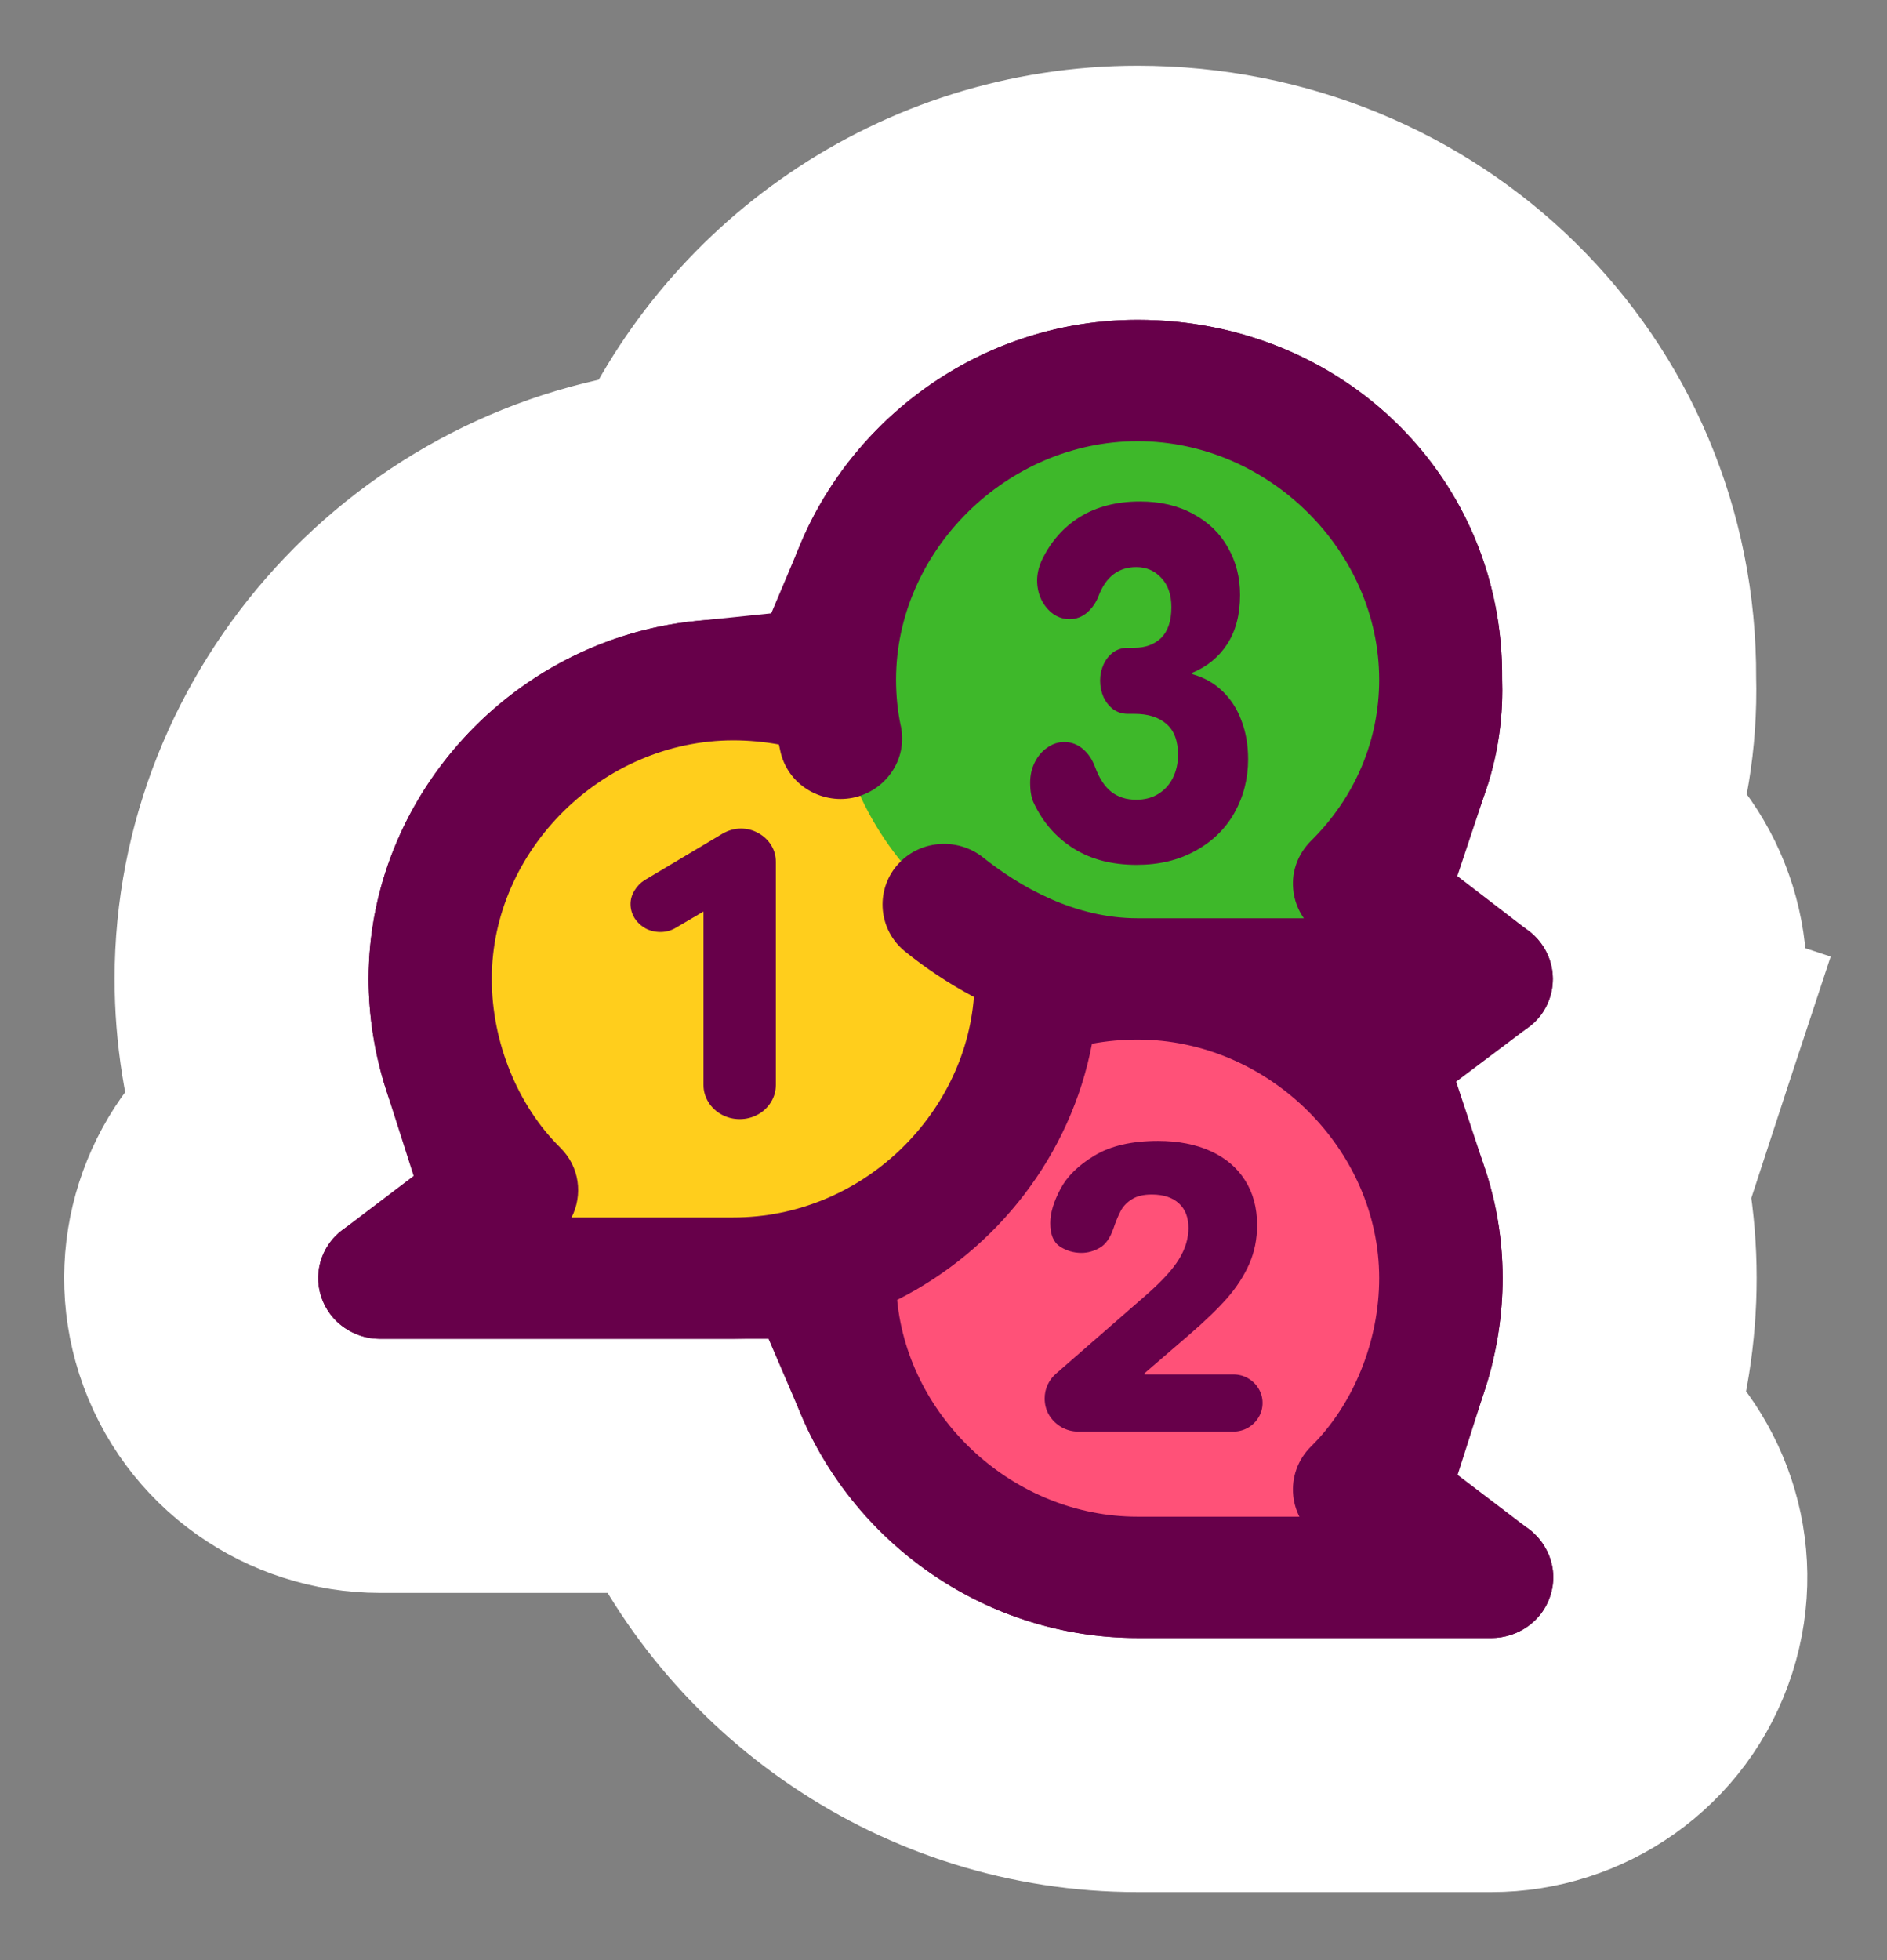
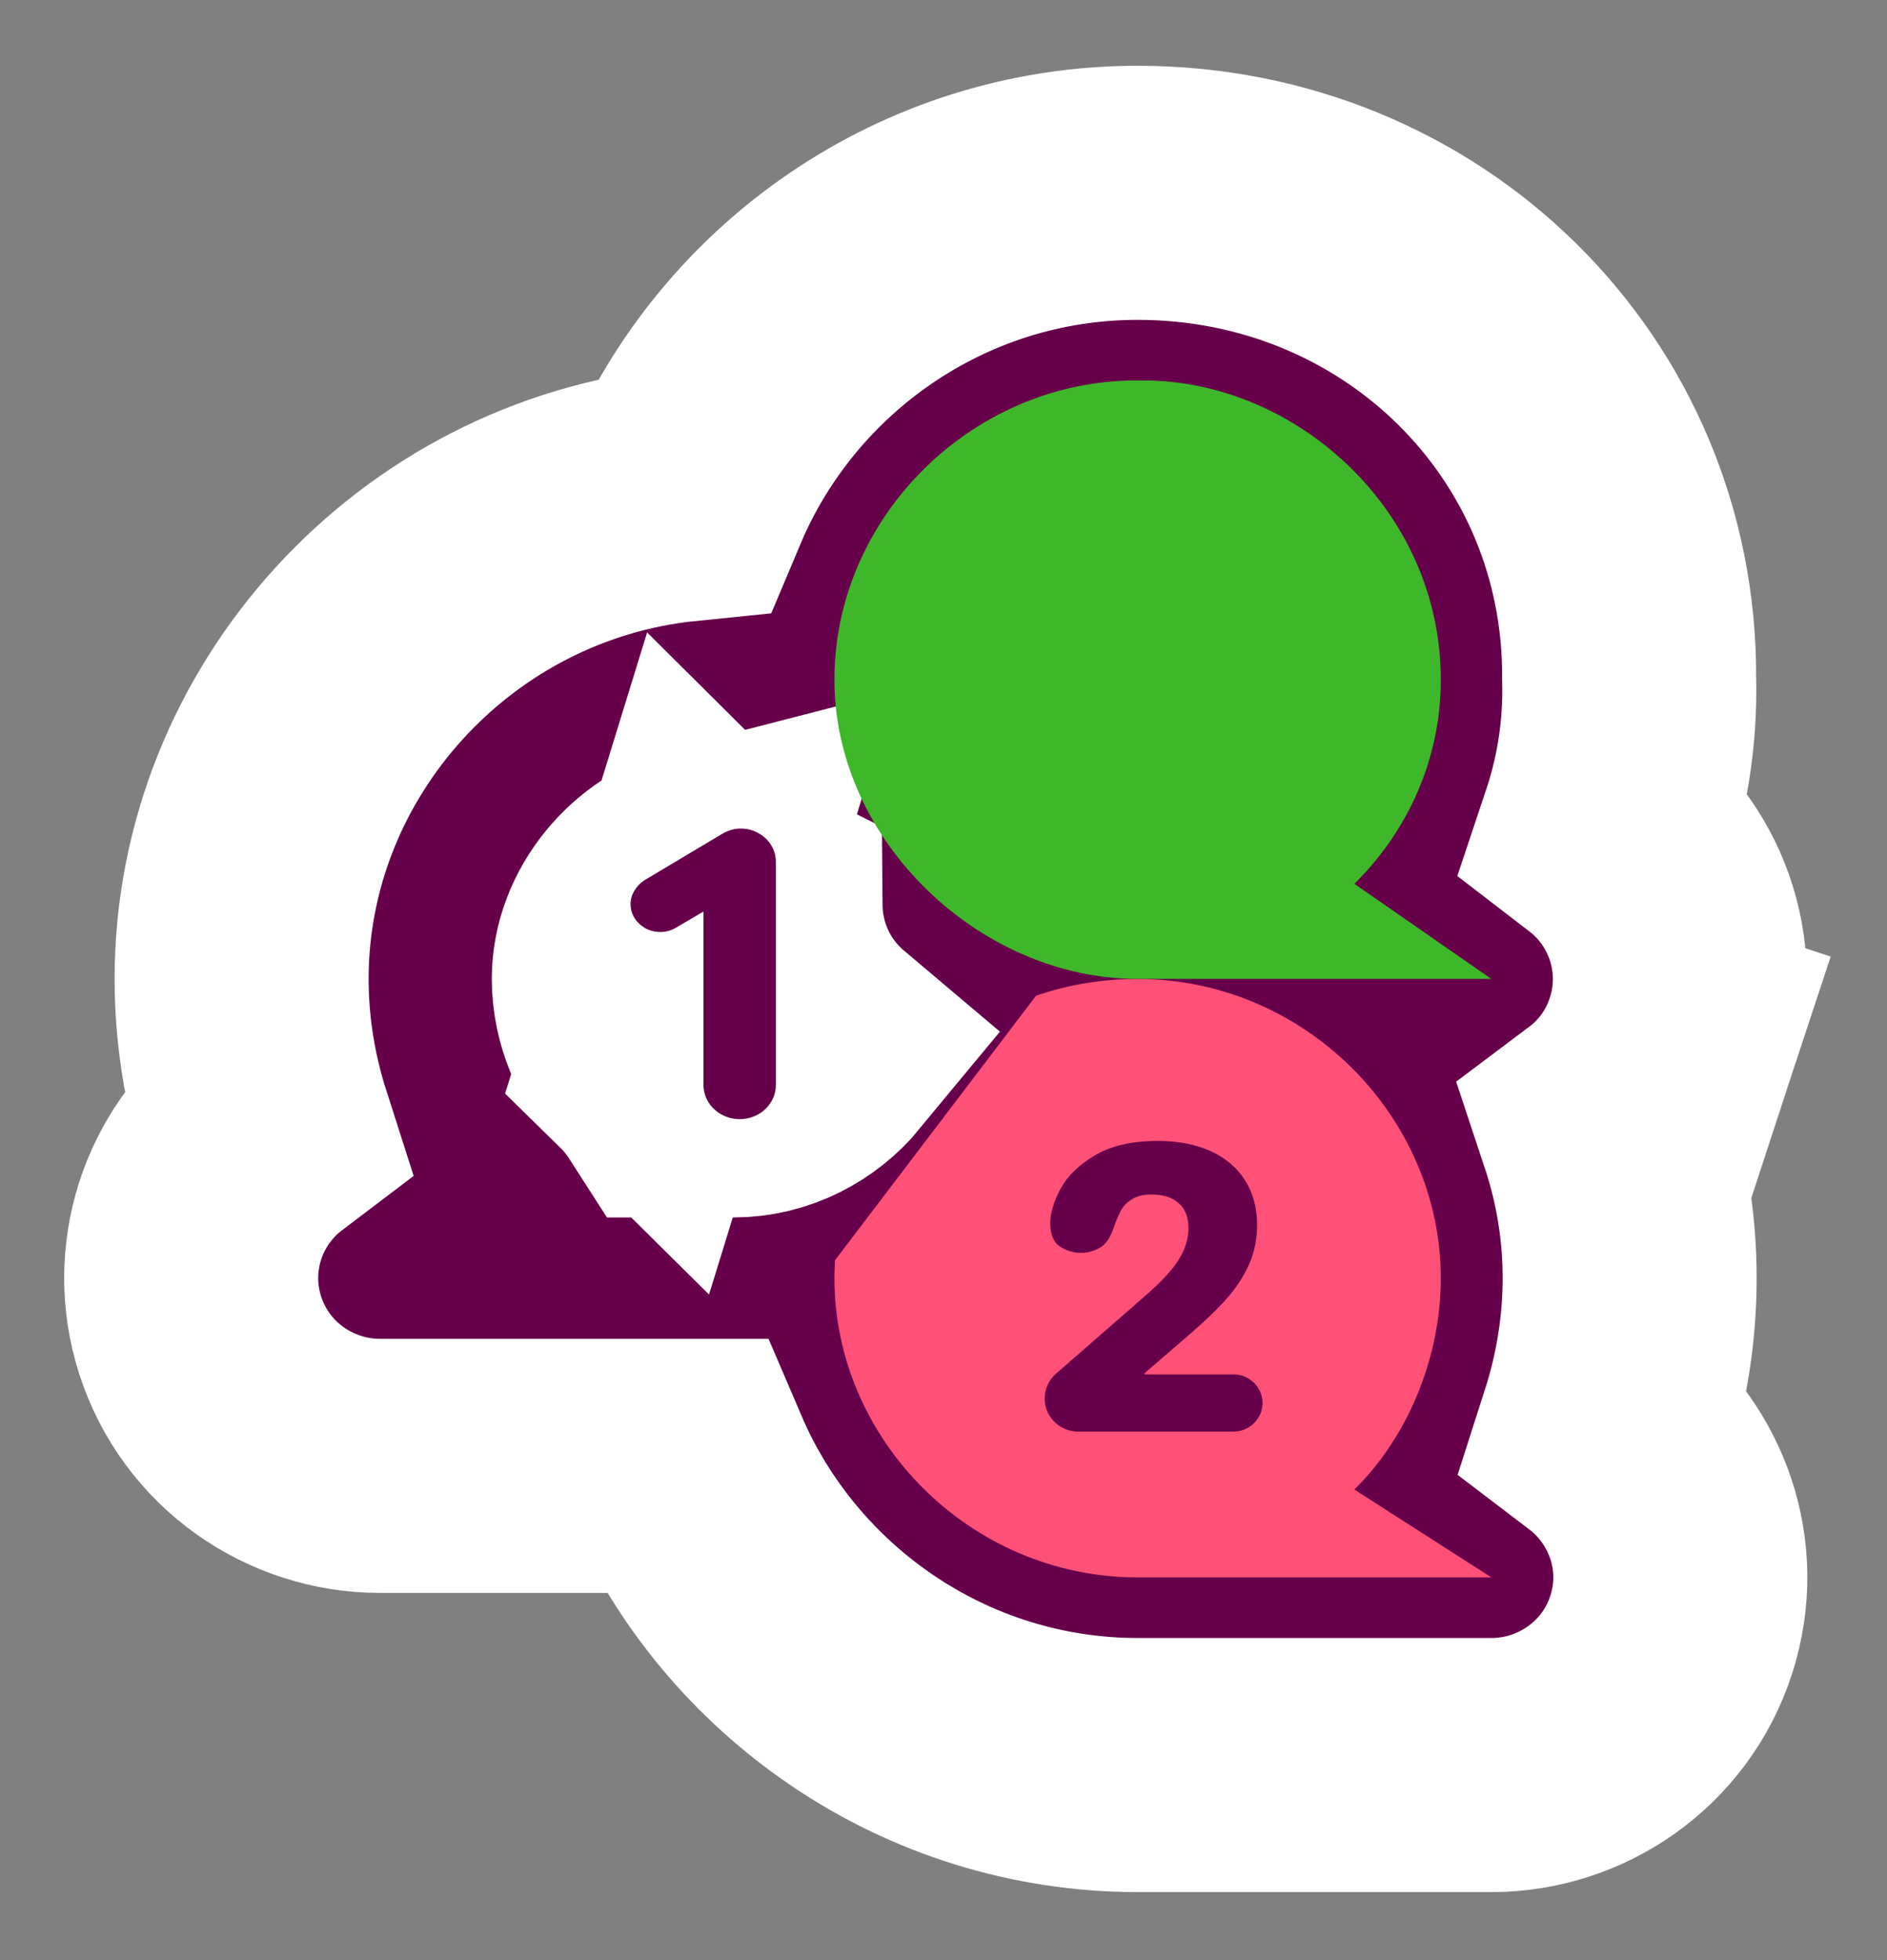
<svg xmlns="http://www.w3.org/2000/svg" width="26" height="27" viewBox="0 0 26 27" fill="none">
  <rect x="0" y="0" width="26" height="27" fill="#808080" stroke="none" />
  <path d="M9.736 11.995C9.051 12.171 8.526 12.813 8.526 13.484C8.526 13.915 8.714 14.331 8.946 14.56L9.736 11.995ZM9.736 11.995C9.935 12.193 10.163 12.354 10.41 12.477C10.416 13.205 10.728 13.926 11.326 14.431C11.037 14.781 10.596 15.02 10.105 15.02H9.319C9.215 14.858 9.092 14.703 8.946 14.56L9.736 11.995ZM15.675 2.656C12.846 2.656 10.434 4.398 9.417 6.812C5.982 7.16 3.329 10.079 3.329 13.484C3.329 14.188 3.442 14.887 3.655 15.552C2.795 16.204 2.419 17.338 2.758 18.392C3.116 19.503 4.146 20.192 5.235 20.192H9.435C10.463 22.593 12.872 24.313 15.678 24.313H20.551C21.64 24.313 22.671 23.624 23.028 22.514C23.38 21.418 22.955 20.301 22.128 19.672C22.341 19.008 22.454 18.309 22.454 17.606C22.454 16.884 22.336 16.191 22.121 15.543C22.523 15.241 22.844 14.816 23.016 14.292L21.354 13.745L23.016 14.292C23.363 13.238 22.997 12.101 22.135 11.439C22.326 10.868 22.469 10.16 22.447 9.344C22.467 5.599 19.451 2.656 15.675 2.656ZM14.619 10.43C14.481 10.321 14.334 10.229 14.181 10.152C14.179 9.984 14.161 9.812 14.124 9.637L14.124 9.637L14.122 9.63L14.122 9.628L14.122 9.627C14.107 9.558 14.096 9.464 14.096 9.363C14.096 8.575 14.819 7.827 15.675 7.827C16.53 7.827 17.253 8.575 17.253 9.363C17.253 9.717 17.117 10.058 16.834 10.338L16.826 10.345L16.819 10.352L16.814 10.357L16.814 10.357C16.661 10.512 16.52 10.694 16.403 10.899H15.675C15.373 10.899 15.001 10.733 14.633 10.44L14.633 10.44L14.622 10.432L14.619 10.43L14.619 10.43ZM14.485 18.585C15.253 17.936 15.873 17.122 16.29 16.203C16.85 16.452 17.253 17.018 17.253 17.606C17.253 18.035 17.067 18.448 16.836 18.678C16.692 18.82 16.567 18.976 16.462 19.142H15.675C15.211 19.142 14.779 18.919 14.485 18.585Z" fill="#67004A" stroke="white" stroke-width="3.5" />
  <path d="M18.661 20.518C19.399 19.791 19.852 18.699 19.852 17.606C19.852 15.385 17.982 13.485 15.674 13.485C15.183 13.485 14.713 13.565 14.275 13.716L11.501 17.365L11.504 17.375C11.501 17.452 11.497 17.529 11.497 17.606C11.497 19.828 13.366 21.728 15.674 21.728H20.548L18.661 20.518Z" fill="#FF5178" />
-   <path d="M14.293 13.216L11.504 9.594C11.066 9.443 10.596 9.363 10.105 9.363C7.797 9.363 5.928 11.263 5.928 13.484C5.928 14.577 6.38 15.669 7.118 16.396L5.231 17.606H10.105C12.489 17.606 14.404 15.585 14.275 13.253L14.293 13.216Z" fill="#FFCE1C" />
  <path d="M18.661 12.174C19.399 11.447 19.852 10.455 19.852 9.363C19.852 7.011 17.839 5.241 15.758 5.241C13.457 5.188 11.497 7.084 11.497 9.363C11.497 11.588 13.509 13.484 15.674 13.484H20.548L18.661 12.174Z" fill="#3EB82A" />
-   <path fill-rule="evenodd" clip-rule="evenodd" d="M21.035 12.802C21.341 13.014 21.469 13.395 21.354 13.745C21.238 14.098 20.902 14.32 20.551 14.32H19.421C20.211 15.194 20.704 16.344 20.704 17.606C20.704 18.565 20.418 19.523 19.907 20.316L21.017 21.028C21.323 21.225 21.48 21.61 21.362 21.978C21.248 22.334 20.913 22.563 20.551 22.563H15.678C13.185 22.563 11.112 20.726 10.721 18.405C10.518 18.429 10.313 18.442 10.108 18.442H5.235C4.873 18.442 4.539 18.212 4.424 17.856C4.309 17.497 4.452 17.107 4.772 16.905L5.876 16.195C5.366 15.402 5.079 14.443 5.079 13.484C5.079 10.822 7.309 8.527 10.105 8.527C10.311 8.527 10.515 8.539 10.717 8.563C11.108 6.249 13.172 4.406 15.675 4.406C18.523 4.406 20.726 6.607 20.697 9.363C20.75 10.99 19.89 12.007 19.89 12.007L21.035 12.802ZM7.875 16.77C8.031 16.464 7.991 16.075 7.717 15.806C7.135 15.231 6.776 14.359 6.776 13.484C6.776 11.712 8.301 10.198 10.105 10.198C10.317 10.198 10.527 10.218 10.732 10.255C10.738 10.285 10.744 10.314 10.751 10.343C10.85 10.806 11.307 11.076 11.747 10.99C12.193 10.902 12.511 10.47 12.412 10L12.411 9.998C12.367 9.795 12.346 9.576 12.346 9.363C12.346 7.591 13.871 6.077 15.675 6.077C17.478 6.077 19.003 7.591 19.003 9.363C19.003 10.195 18.672 10.982 18.063 11.583L18.058 11.588C17.9 11.748 17.793 11.982 17.818 12.246C17.831 12.398 17.885 12.534 17.965 12.649H15.675C14.801 12.649 14.047 12.211 13.543 11.809L13.54 11.807C13.185 11.529 12.662 11.57 12.362 11.917L12.358 11.921C12.055 12.28 12.106 12.813 12.471 13.107C12.729 13.315 13.049 13.537 13.419 13.733C13.293 15.368 11.865 16.77 10.105 16.77H7.875ZM17.904 20.892C17.859 20.804 17.83 20.707 17.819 20.603C17.793 20.357 17.88 20.105 18.064 19.925C18.645 19.351 19.003 18.48 19.003 17.606C19.003 15.834 17.478 14.32 15.675 14.32C15.462 14.32 15.253 14.339 15.046 14.377C14.758 15.899 13.747 17.209 12.361 17.906C12.521 19.546 13.974 20.892 15.675 20.892H17.904Z" fill="#67004A" />
  <path d="M10.192 15.416C10.103 15.416 10.02 15.395 9.943 15.353C9.866 15.311 9.805 15.253 9.76 15.181C9.716 15.108 9.693 15.029 9.693 14.945V12.556L9.313 12.779C9.249 12.818 9.177 12.838 9.099 12.838C9.025 12.838 8.956 12.821 8.892 12.787C8.83 12.751 8.78 12.704 8.742 12.645C8.706 12.586 8.688 12.521 8.688 12.452C8.688 12.388 8.706 12.326 8.742 12.267C8.778 12.208 8.823 12.161 8.879 12.125L9.951 11.486C10.035 11.437 10.12 11.413 10.208 11.413C10.296 11.413 10.376 11.434 10.449 11.476C10.524 11.517 10.583 11.572 10.626 11.643C10.669 11.713 10.69 11.789 10.69 11.872V14.945C10.69 15.029 10.668 15.108 10.623 15.181C10.579 15.253 10.518 15.311 10.441 15.353C10.364 15.395 10.281 15.416 10.192 15.416Z" fill="#67004A" />
-   <path d="M15.661 11.913C15.321 11.913 15.03 11.838 14.79 11.686C14.551 11.535 14.37 11.328 14.246 11.065C14.211 10.995 14.194 10.9 14.194 10.78C14.194 10.68 14.215 10.588 14.256 10.504C14.299 10.416 14.357 10.348 14.429 10.299C14.501 10.247 14.579 10.221 14.664 10.221C14.76 10.221 14.846 10.253 14.921 10.317C14.997 10.381 15.053 10.466 15.091 10.572C15.148 10.725 15.223 10.838 15.316 10.91C15.408 10.981 15.522 11.016 15.656 11.016C15.771 11.016 15.871 10.99 15.957 10.938C16.045 10.884 16.112 10.811 16.159 10.718C16.207 10.623 16.231 10.516 16.231 10.398C16.231 10.203 16.177 10.06 16.068 9.969C15.962 9.878 15.816 9.833 15.63 9.833H15.54C15.464 9.833 15.397 9.812 15.339 9.771C15.282 9.727 15.237 9.671 15.205 9.603C15.174 9.533 15.158 9.457 15.158 9.376C15.158 9.296 15.174 9.221 15.205 9.153C15.237 9.083 15.282 9.027 15.339 8.985C15.397 8.944 15.464 8.923 15.54 8.923H15.63C15.781 8.923 15.904 8.878 15.999 8.787C16.093 8.693 16.14 8.553 16.14 8.364C16.14 8.193 16.094 8.058 16.001 7.961C15.91 7.861 15.795 7.812 15.656 7.812C15.412 7.812 15.239 7.943 15.138 8.206C15.103 8.299 15.05 8.377 14.978 8.439C14.906 8.499 14.826 8.529 14.738 8.529C14.656 8.529 14.58 8.505 14.511 8.457C14.444 8.408 14.39 8.343 14.349 8.262C14.309 8.179 14.29 8.09 14.29 7.995C14.29 7.908 14.31 7.817 14.352 7.722C14.474 7.465 14.649 7.265 14.877 7.122C15.108 6.98 15.384 6.908 15.707 6.908C15.988 6.908 16.232 6.965 16.439 7.079C16.649 7.191 16.809 7.345 16.919 7.542C17.03 7.736 17.086 7.953 17.086 8.194C17.086 8.465 17.027 8.691 16.909 8.873C16.79 9.054 16.629 9.185 16.427 9.268V9.286C16.586 9.33 16.724 9.406 16.839 9.516C16.956 9.626 17.044 9.761 17.104 9.923C17.166 10.084 17.197 10.262 17.197 10.457C17.197 10.726 17.134 10.972 17.009 11.196C16.884 11.417 16.704 11.592 16.47 11.72C16.238 11.849 15.969 11.913 15.661 11.913Z" fill="#67004A" />
  <path d="M14.859 19.72C14.776 19.72 14.699 19.7 14.626 19.659C14.556 19.619 14.499 19.564 14.456 19.494C14.414 19.424 14.394 19.347 14.394 19.264C14.394 19.198 14.407 19.134 14.435 19.074C14.464 19.013 14.503 18.962 14.551 18.921L15.801 17.831C16.009 17.648 16.157 17.487 16.243 17.347C16.331 17.205 16.375 17.061 16.375 16.916C16.375 16.769 16.331 16.655 16.243 16.576C16.155 16.495 16.031 16.454 15.87 16.454C15.757 16.454 15.666 16.475 15.599 16.518C15.532 16.558 15.481 16.61 15.446 16.672C15.412 16.735 15.376 16.819 15.34 16.926C15.295 17.056 15.232 17.144 15.151 17.189C15.07 17.235 14.987 17.258 14.9 17.258C14.794 17.258 14.695 17.229 14.606 17.172C14.516 17.114 14.471 17.006 14.471 16.847C14.471 16.71 14.518 16.554 14.611 16.378C14.704 16.202 14.861 16.049 15.082 15.917C15.304 15.783 15.595 15.716 15.956 15.716C16.233 15.716 16.475 15.763 16.68 15.856C16.885 15.949 17.043 16.082 17.153 16.256C17.265 16.43 17.321 16.637 17.321 16.875C17.321 17.068 17.285 17.246 17.213 17.41C17.142 17.572 17.04 17.73 16.908 17.882C16.775 18.032 16.601 18.2 16.385 18.386L15.77 18.916V18.932H16.993C17.065 18.932 17.133 18.949 17.195 18.985C17.257 19.02 17.306 19.069 17.342 19.129C17.378 19.189 17.396 19.254 17.396 19.325C17.396 19.396 17.378 19.462 17.342 19.522C17.306 19.583 17.257 19.631 17.195 19.667C17.133 19.702 17.065 19.72 16.993 19.72H14.859Z" fill="#67004A" />
</svg>